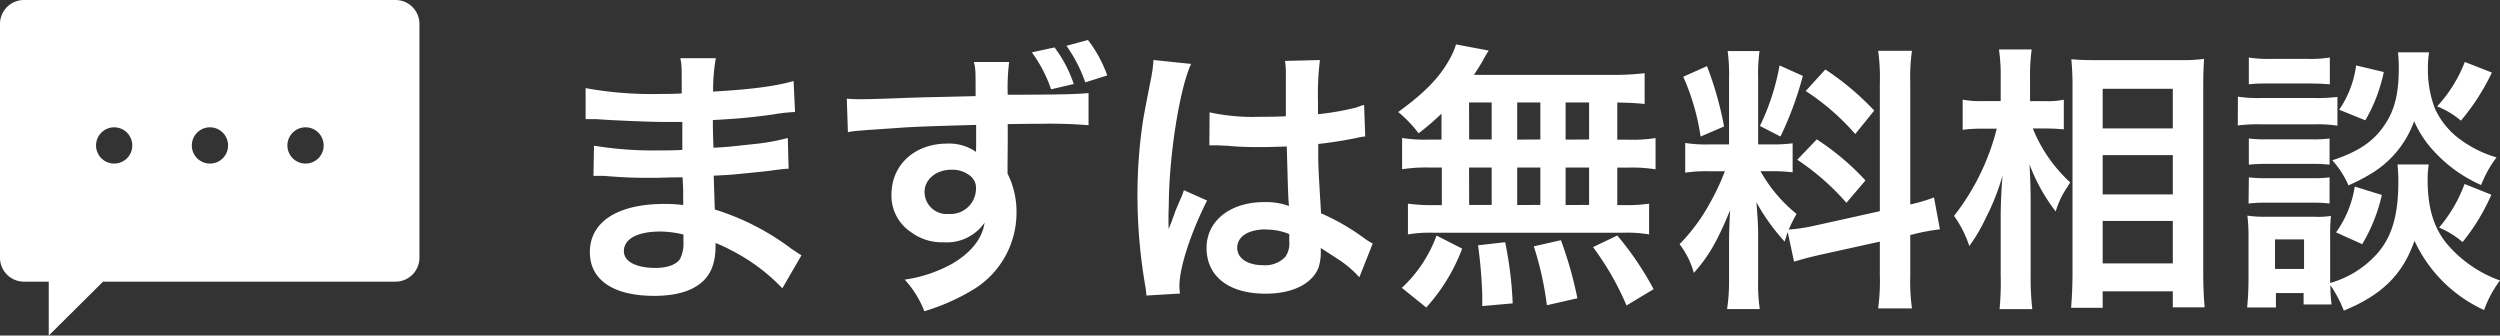
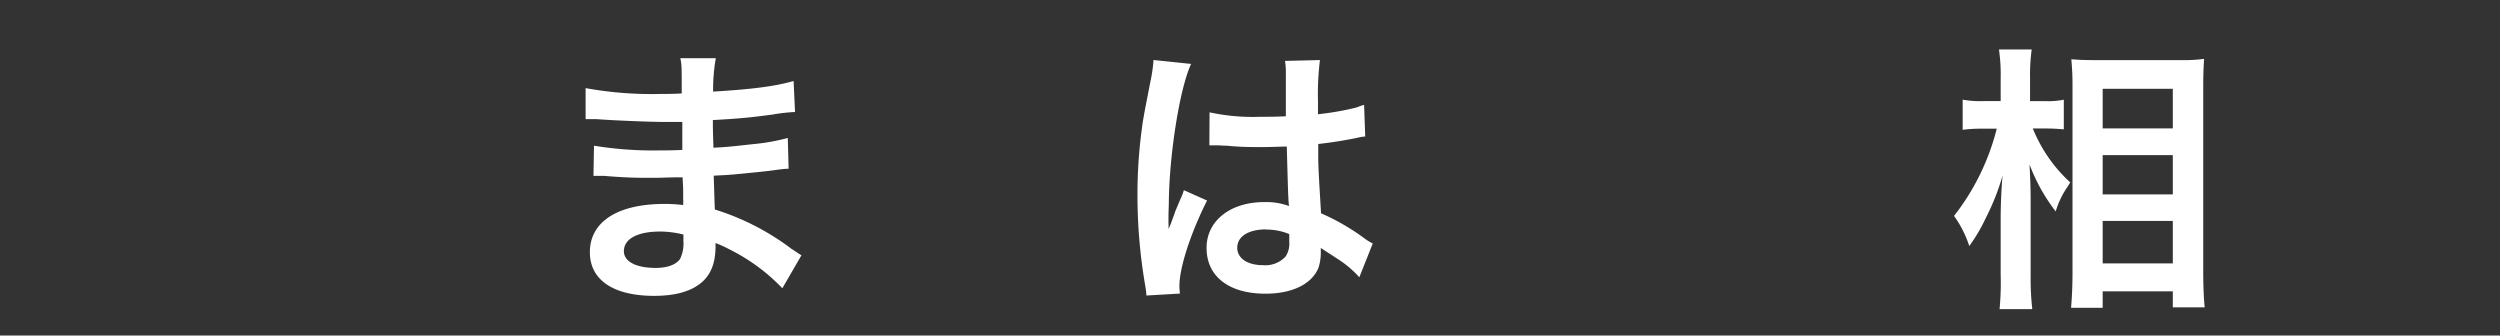
<svg xmlns="http://www.w3.org/2000/svg" viewBox="0 0 382.12 51.29">
  <rect x="0" y="0" width="382.12" height="51.29" fill="#333333" stroke="none" />
  <defs>
    <style>.cls-1{fill:#fff;}</style>
  </defs>
  <g id="レイヤー_2" data-name="レイヤー 2">
    <g id="レイヤー">
      <path class="cls-1" d="M119.58,44.06a29,29,0,0,0-7.9-5.85,20.36,20.36,0,0,0-2.31-1.07v.47c0,2.7-.77,4.53-2.39,5.77s-3.93,1.84-7,1.84c-6.24,0-9.82-2.44-9.82-6.67,0-4.65,4.23-7.38,11.4-7.38a21.9,21.9,0,0,1,2.86.17,8.78,8.78,0,0,0,0-1v-.94c0-.6,0-.6-.09-2.3-2,0-3.37.08-4.27.08-2.6,0-4.18,0-7.73-.3-.55,0-1,0-1.62,0l.08-4.61a56,56,0,0,0,10,.72c.85,0,2.3,0,3.5-.08,0-.39,0-1.84,0-4.27-1.37,0-2.05,0-2.7,0-2.09,0-7.6-.22-10.46-.43-.47,0-.81,0-.94,0h-.68l0-4.74a56.69,56.69,0,0,0,11.49.89c.68,0,2.14,0,3.2-.08,0-4.27,0-4.31-.21-5.38h5.42A27.39,27.39,0,0,0,109,14c5.81-.34,9.53-.81,12.3-1.62l.22,4.74a26.24,26.24,0,0,0-3.38.38c-3.75.51-5.42.64-9.18.85,0,1.07,0,1.59.09,4.23,2.13-.12,2.13-.12,6.06-.55a31.72,31.72,0,0,0,5.3-.94l.13,4.7c-.73,0-1.8.17-2.78.3-.64.08-2.56.29-5.77.59-.59.05-1.23.09-2.9.17.13,4.15.13,4.15.17,5.17a38.26,38.26,0,0,1,11.7,6c.73.47.94.65,1.54,1Zm-18.67-8.67c-3.46,0-5.55,1.11-5.55,3,0,1.58,1.84,2.56,4.87,2.56,1.79,0,3.12-.51,3.71-1.36a5.36,5.36,0,0,0,.52-2.74v-1A15,15,0,0,0,100.91,35.39Z" />
-       <path class="cls-1" d="M154,25.53c0,.13,0,.51,0,1a13,13,0,0,1,1.37,6,13.74,13.74,0,0,1-6.36,11.58,32.15,32.15,0,0,1-7.73,3.46,15.1,15.1,0,0,0-3-4.83,21.12,21.12,0,0,0,7.26-2.43c2.9-1.71,4.61-3.85,4.95-6.28a7,7,0,0,1-6.28,3,7.85,7.85,0,0,1-4.95-1.54,6.66,6.66,0,0,1-3-5.76c0-4.53,3.55-7.78,8.5-7.78a7.13,7.13,0,0,1,4.44,1.28,1.55,1.55,0,0,1,0-.51c0-.08,0-2.43,0-3.63-6.11.17-10.13.3-12,.47-6.44.43-6.44.43-7.6.64l-.17-5.12a19.89,19.89,0,0,0,2.09.08c1.07,0,1.76,0,7.26-.21,2.78-.09,3.21-.09,6.71-.17l3.63-.09c0-4.06,0-4.1-.26-5.21h5.39a30.46,30.46,0,0,0-.22,5c7.43,0,10.76-.08,12.35-.26l0,4.92a71.61,71.61,0,0,0-7.18-.22c-1,0-1.79,0-5.17.05v2.77Zm-12.68,3.8A3.37,3.37,0,0,0,145,32.7a3.89,3.89,0,0,0,4.18-3.84,2.35,2.35,0,0,0-.81-1.92,4.33,4.33,0,0,0-2.86-1C143.11,25.91,141.32,27.41,141.32,29.33ZM161.18,7.25a19.47,19.47,0,0,1,2.94,5.59l-3.46.81A21.36,21.36,0,0,0,157.72,8Zm4.7,5.34A21.68,21.68,0,0,0,163,7l3.29-.89a19.61,19.61,0,0,1,2.95,5.42Z" />
      <path class="cls-1" d="M175.23,45.17a14.87,14.87,0,0,0-.21-1.66,81.23,81.23,0,0,1-1.16-13.58,75.61,75.61,0,0,1,.82-11.32c.21-1.28.21-1.28,1.15-6.11a22.6,22.6,0,0,0,.47-3.16V9.17l5.76.6c-1.75,3.71-3.37,14-3.41,21.44-.05,1.54-.05,1.54-.05,2.22v.68a7.82,7.82,0,0,1,0,.9h0c.22-.47.22-.47.52-1.24.08-.3.3-.77.51-1.45l.81-1.92a7.56,7.56,0,0,0,.51-1.33l3.55,1.58c-2.52,5-4.23,10.25-4.23,13.07a7.9,7.9,0,0,0,.09,1.15Zm9.65-28a31,31,0,0,0,7.73.68c1.5,0,2.44,0,3.93-.08,0-2.52,0-4.66,0-6.41a11.45,11.45,0,0,0-.13-2.05l5.34-.13a42.33,42.33,0,0,0-.3,6.28v2a43.24,43.24,0,0,0,5.77-1c.25-.08.25-.08.94-.34l.34-.09.17,4.83a7.06,7.06,0,0,0-1.24.21c-1.45.3-3.67.69-5.94.94v.94c0,2.39,0,2.48.43,9.65a34.39,34.39,0,0,1,6.71,3.89,8.36,8.36,0,0,0,1.19.73l-2.05,5.16a15.86,15.86,0,0,0-3.2-2.73l-2.69-1.75v.6a7.57,7.57,0,0,1-.34,2.39c-1,2.52-4,4-8.12,4-5.59,0-9-2.64-9-7,0-4.14,3.63-7,8.8-7a10.08,10.08,0,0,1,3.8.6c-.13-1.07-.17-3.16-.34-9.1-1.71.05-2.74.09-3.85.09-1.58,0-3.28,0-5.29-.21-.6,0-1.07-.05-1.28-.05a6.85,6.85,0,0,0-.73,0,2.07,2.07,0,0,0-.43,0,.78.78,0,0,0-.25,0Zm8.67,17.89c-2.73,0-4.44,1.07-4.44,2.82,0,1.58,1.54,2.65,3.93,2.65a4.21,4.21,0,0,0,3.46-1.32,3.62,3.62,0,0,0,.56-2.31V35.78A9,9,0,0,0,193.55,35.09Z" />
-       <path class="cls-1" d="M220.33,17.37a38.5,38.5,0,0,1-3.5,3,19.22,19.22,0,0,0-3.12-3.25c4-2.9,6.37-5.29,7.95-8.24a10.89,10.89,0,0,0,.89-2.09l5,.94a13.84,13.84,0,0,0-.9,1.54c-.42.72-.77,1.28-1.36,2.17H246a40.9,40.9,0,0,0,5.38-.25v4.7c-1.41-.13-2-.18-4.18-.22v5.68h1.66a22.62,22.62,0,0,0,4.19-.25v4.78a22.73,22.73,0,0,0-4.19-.26h-1.66v5.73H248a24.59,24.59,0,0,0,4.06-.22v4.7a20.25,20.25,0,0,0-4-.26H219a19.84,19.84,0,0,0-3.8.26v-4.7a27.31,27.31,0,0,0,4.18.22h1V25.61H218.5a23.32,23.32,0,0,0-4.19.26V21.09a22.62,22.62,0,0,0,4.19.25h1.83ZM214.27,44a20.45,20.45,0,0,0,5.3-8l3.92,2A28.17,28.17,0,0,1,218,47Zm10.29-22.68H228V15.66h-3.46Zm0,10H228V25.61h-3.46Zm2,15.46V45.05a73.64,73.64,0,0,0-.64-7.56l4.14-.47a56.9,56.9,0,0,1,1.15,9.35Zm8.88-25.46V15.66h-3.54v5.68Zm0,10V25.61h-3.54v5.73Zm1,15.33a49.46,49.46,0,0,0-2-9l4.14-.94a58.69,58.69,0,0,1,2.52,8.88Zm6.45-25.33V15.66H239.3v5.68Zm0,10V25.61H239.3v5.73Zm5.72,15.37a43,43,0,0,0-5.12-8.92L247.2,36a47.16,47.16,0,0,1,5.55,8.2Z" />
-       <path class="cls-1" d="M273.25,35.48c-.21.55-.25.77-.47,1.45a31.61,31.61,0,0,1-4.31-6c.21,2.9.26,3.5.26,4.87v7a25.75,25.75,0,0,0,.25,4.44h-5a28.1,28.1,0,0,0,.3-4.53V37.23c0-1.71.08-3.72.17-5.13-1.92,4.7-3.29,7.09-5.55,9.61a12.82,12.82,0,0,0-2.18-4.39A28.16,28.16,0,0,0,261.38,31a34.75,34.75,0,0,0,2.26-4.82h-2.22a22.17,22.17,0,0,0-3.84.21V21.85a20.22,20.22,0,0,0,3.84.22h2.86V12a26.66,26.66,0,0,0-.21-4.19h4.87a25.64,25.64,0,0,0-.21,4.14V22.07h2A21.37,21.37,0,0,0,274,21.9v4.44a24.49,24.49,0,0,0-3.37-.17h-1.54a22.63,22.63,0,0,0,5.51,6.53,25.42,25.42,0,0,0-1.2,2.39,27.67,27.67,0,0,0,3.93-.59l10-2.22V12.76a29.62,29.62,0,0,0-.26-5h5.17a29.44,29.44,0,0,0-.26,4.91V31.25a26,26,0,0,0,3.63-1.07l.9,4.87a31.12,31.12,0,0,0-4.1.77l-.43.09v6.23a30.54,30.54,0,0,0,.26,5h-5.17a31.27,31.27,0,0,0,.26-5.08V36.93l-9.06,2c-1.88.43-3.12.77-4.05,1.07ZM260.91,10.11a52,52,0,0,1,2.61,9.22l-3.59,1.54a34.52,34.52,0,0,0-2.65-9.14Zm14.65,1.49a51.64,51.64,0,0,1-3.42,9.27L269,19.25A35.17,35.17,0,0,0,272,10Zm2.13,9.7a39,39,0,0,1,7.44,6.28L282.22,31a37.2,37.2,0,0,0-7.51-6.58ZM279,10.62a41.29,41.29,0,0,1,7.47,6.28l-2.9,3.59A36,36,0,0,0,276,13.91Z" />
      <path class="cls-1" d="M310.71,19.63a22.61,22.61,0,0,0,5.72,8.25c-.21.34-.38.64-.51.81a13.19,13.19,0,0,0-1.71,3.63,27.85,27.85,0,0,1-4-7.18c.12,2.48.17,3.51.17,5.85V42a43.1,43.1,0,0,0,.25,5.25h-5A43.24,43.24,0,0,0,305.8,42v-8.8c0-1.88.13-4.91.3-6.4a35.52,35.52,0,0,1-2.56,6.49A26,26,0,0,1,301,37.61,16.56,16.56,0,0,0,298.67,33a35.75,35.75,0,0,0,6.53-13.33h-2.09a22.14,22.14,0,0,0-3.12.17V15.23a14.43,14.43,0,0,0,3.16.22h2.65V12a27.53,27.53,0,0,0-.26-4.44h5a29.05,29.05,0,0,0-.25,4.4v3.5h2.43a12,12,0,0,0,2.73-.22v4.53c-1-.08-1.7-.13-2.69-.13Zm5.85,27.42c.13-1.58.22-3.37.22-5.46v-28c0-1.45,0-2.48-.18-4.53,1.16.09,2,.13,3.81.13h12.81A25,25,0,0,0,336.89,9c-.08,1.24-.13,2.39-.13,4.36V41.54c0,2.27.09,4.1.22,5.43h-4.87V44.53H321.39v2.52Zm4.83-27.42h10.72V13.57H321.39Zm0,10.08h10.72v-6H321.39Zm0,10.55h10.72V33.77H321.39Z" />
-       <path class="cls-1" d="M342.06,14.77a19,19,0,0,0,3.42.21h8.37a23.06,23.06,0,0,0,3.42-.17v4.4A19.54,19.54,0,0,0,354,19h-8.54a25.28,25.28,0,0,0-3.42.17Zm29.17,10.37a13.9,13.9,0,0,0-.17,2.4c0,4.22.94,7.3,2.95,9.73a18.93,18.93,0,0,0,8.11,5.6,16.79,16.79,0,0,0-2.43,4.52A21.58,21.58,0,0,1,369.05,36.8c-1.79,5.13-4.91,8.25-10.8,10.68a19.28,19.28,0,0,0-2.05-3.89c0,1.54.08,2,.17,2.95H352.1V44.79h-4.23V47h-4.4c.13-1.32.21-2.82.21-4.18V36.29a27.16,27.16,0,0,0-.17-3.33,17.26,17.26,0,0,0,2.87.17h7.34a12.79,12.79,0,0,0,2.56-.13,27.34,27.34,0,0,0-.12,3.08v7.17a15.09,15.09,0,0,0,7.26-4.57c2.22-2.56,3.16-5.89,3.16-10.89a23.57,23.57,0,0,0-.13-2.65ZM343.73,8.79a18.31,18.31,0,0,0,3.46.21h5.46a18.57,18.57,0,0,0,3.46-.21v4.1c-1.15-.09-1.92-.13-3.46-.13h-5.46c-1.54,0-2.44,0-3.46.13Zm0,12.38a20.61,20.61,0,0,0,2.69.13h7a18.75,18.75,0,0,0,2.65-.13v4a22.8,22.8,0,0,0-2.65-.12h-7a23,23,0,0,0-2.69.12Zm0,5.94a22.57,22.57,0,0,0,2.69.13h7a20.43,20.43,0,0,0,2.65-.13v4a20.31,20.31,0,0,0-2.69-.13h-7a20.72,20.72,0,0,0-2.69.13Zm4,14h4.44V36.59h-4.44ZM371.28,8a15.64,15.64,0,0,0-.18,2.43,16.6,16.6,0,0,0,1.07,6.15,12,12,0,0,0,4,4.83,17.7,17.7,0,0,0,5.42,2.65,17.19,17.19,0,0,0-2.35,4.22A21.41,21.41,0,0,1,372,23.09a16,16,0,0,1-3-4.57,15.77,15.77,0,0,1-2.95,5c-1.79,2-3.63,3.24-7.09,4.82a13.94,13.94,0,0,0-2.47-3.84c4.14-1.37,6.53-3,8.28-5.85,1.33-2.14,1.88-4.61,1.88-8.2A20.76,20.76,0,0,0,366.53,8ZM364.06,29.8a25.58,25.58,0,0,1-3,7.52l-4-1.8a16.3,16.3,0,0,0,2.86-7Zm.3-18.79a24.75,24.75,0,0,1-2.82,7.38l-4-1.62A15.58,15.58,0,0,0,360.13,10Zm16.52.08a33.85,33.85,0,0,1-4.74,7.35,12.8,12.8,0,0,0-3.63-2.18,21.24,21.24,0,0,0,4.23-6.79Zm-.08,18.67A31.39,31.39,0,0,1,376.4,37a13.88,13.88,0,0,0-3.59-2.22,21.75,21.75,0,0,0,3.89-6.66Z" />
-       <path class="cls-1" d="M60.45,0H3.66A3.66,3.66,0,0,0,0,3.66V39.38a3.66,3.66,0,0,0,3.66,3.67H7.45v8.24l8.3-8.24h44.7a3.66,3.66,0,0,0,3.66-3.67V3.66A3.66,3.66,0,0,0,60.45,0Zm-43,25a2.77,2.77,0,1,1,2.77-2.77A2.76,2.76,0,0,1,17.42,25Zm14.64,0a2.77,2.77,0,1,1,2.77-2.77A2.76,2.76,0,0,1,32.06,25ZM46.7,25a2.77,2.77,0,1,1,2.77-2.77A2.76,2.76,0,0,1,46.7,25Z" />
    </g>
  </g>
</svg>